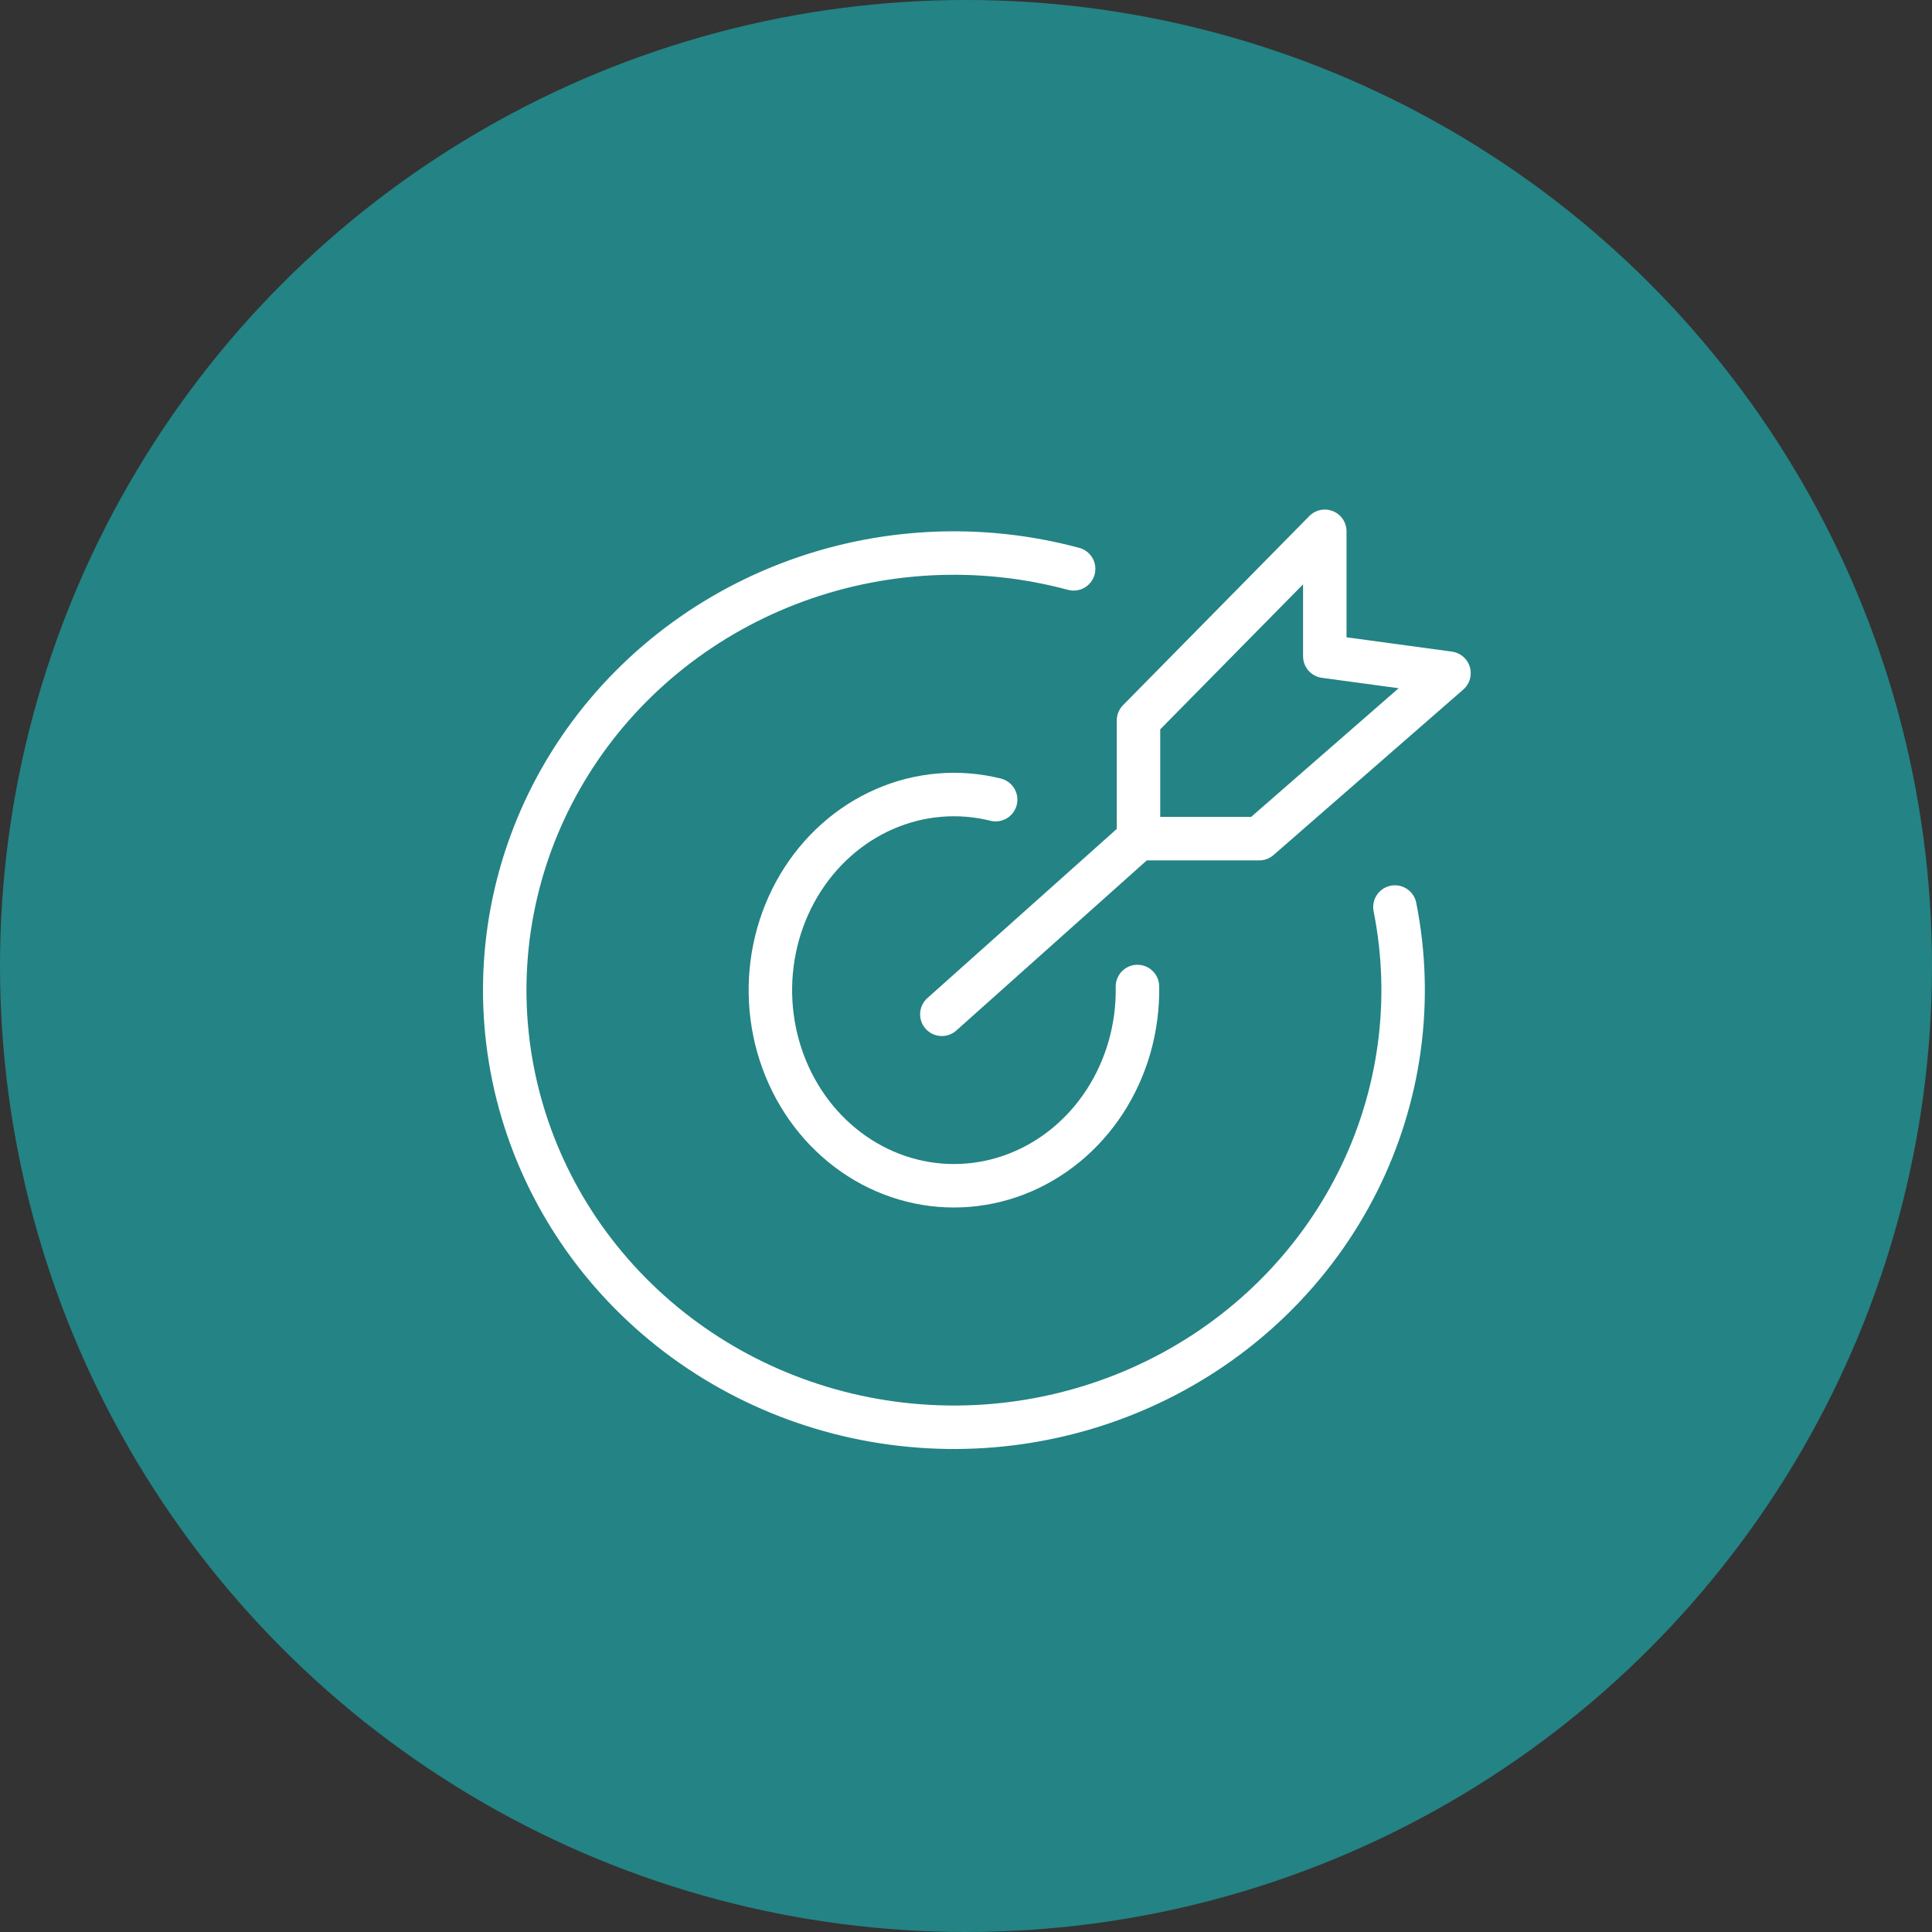
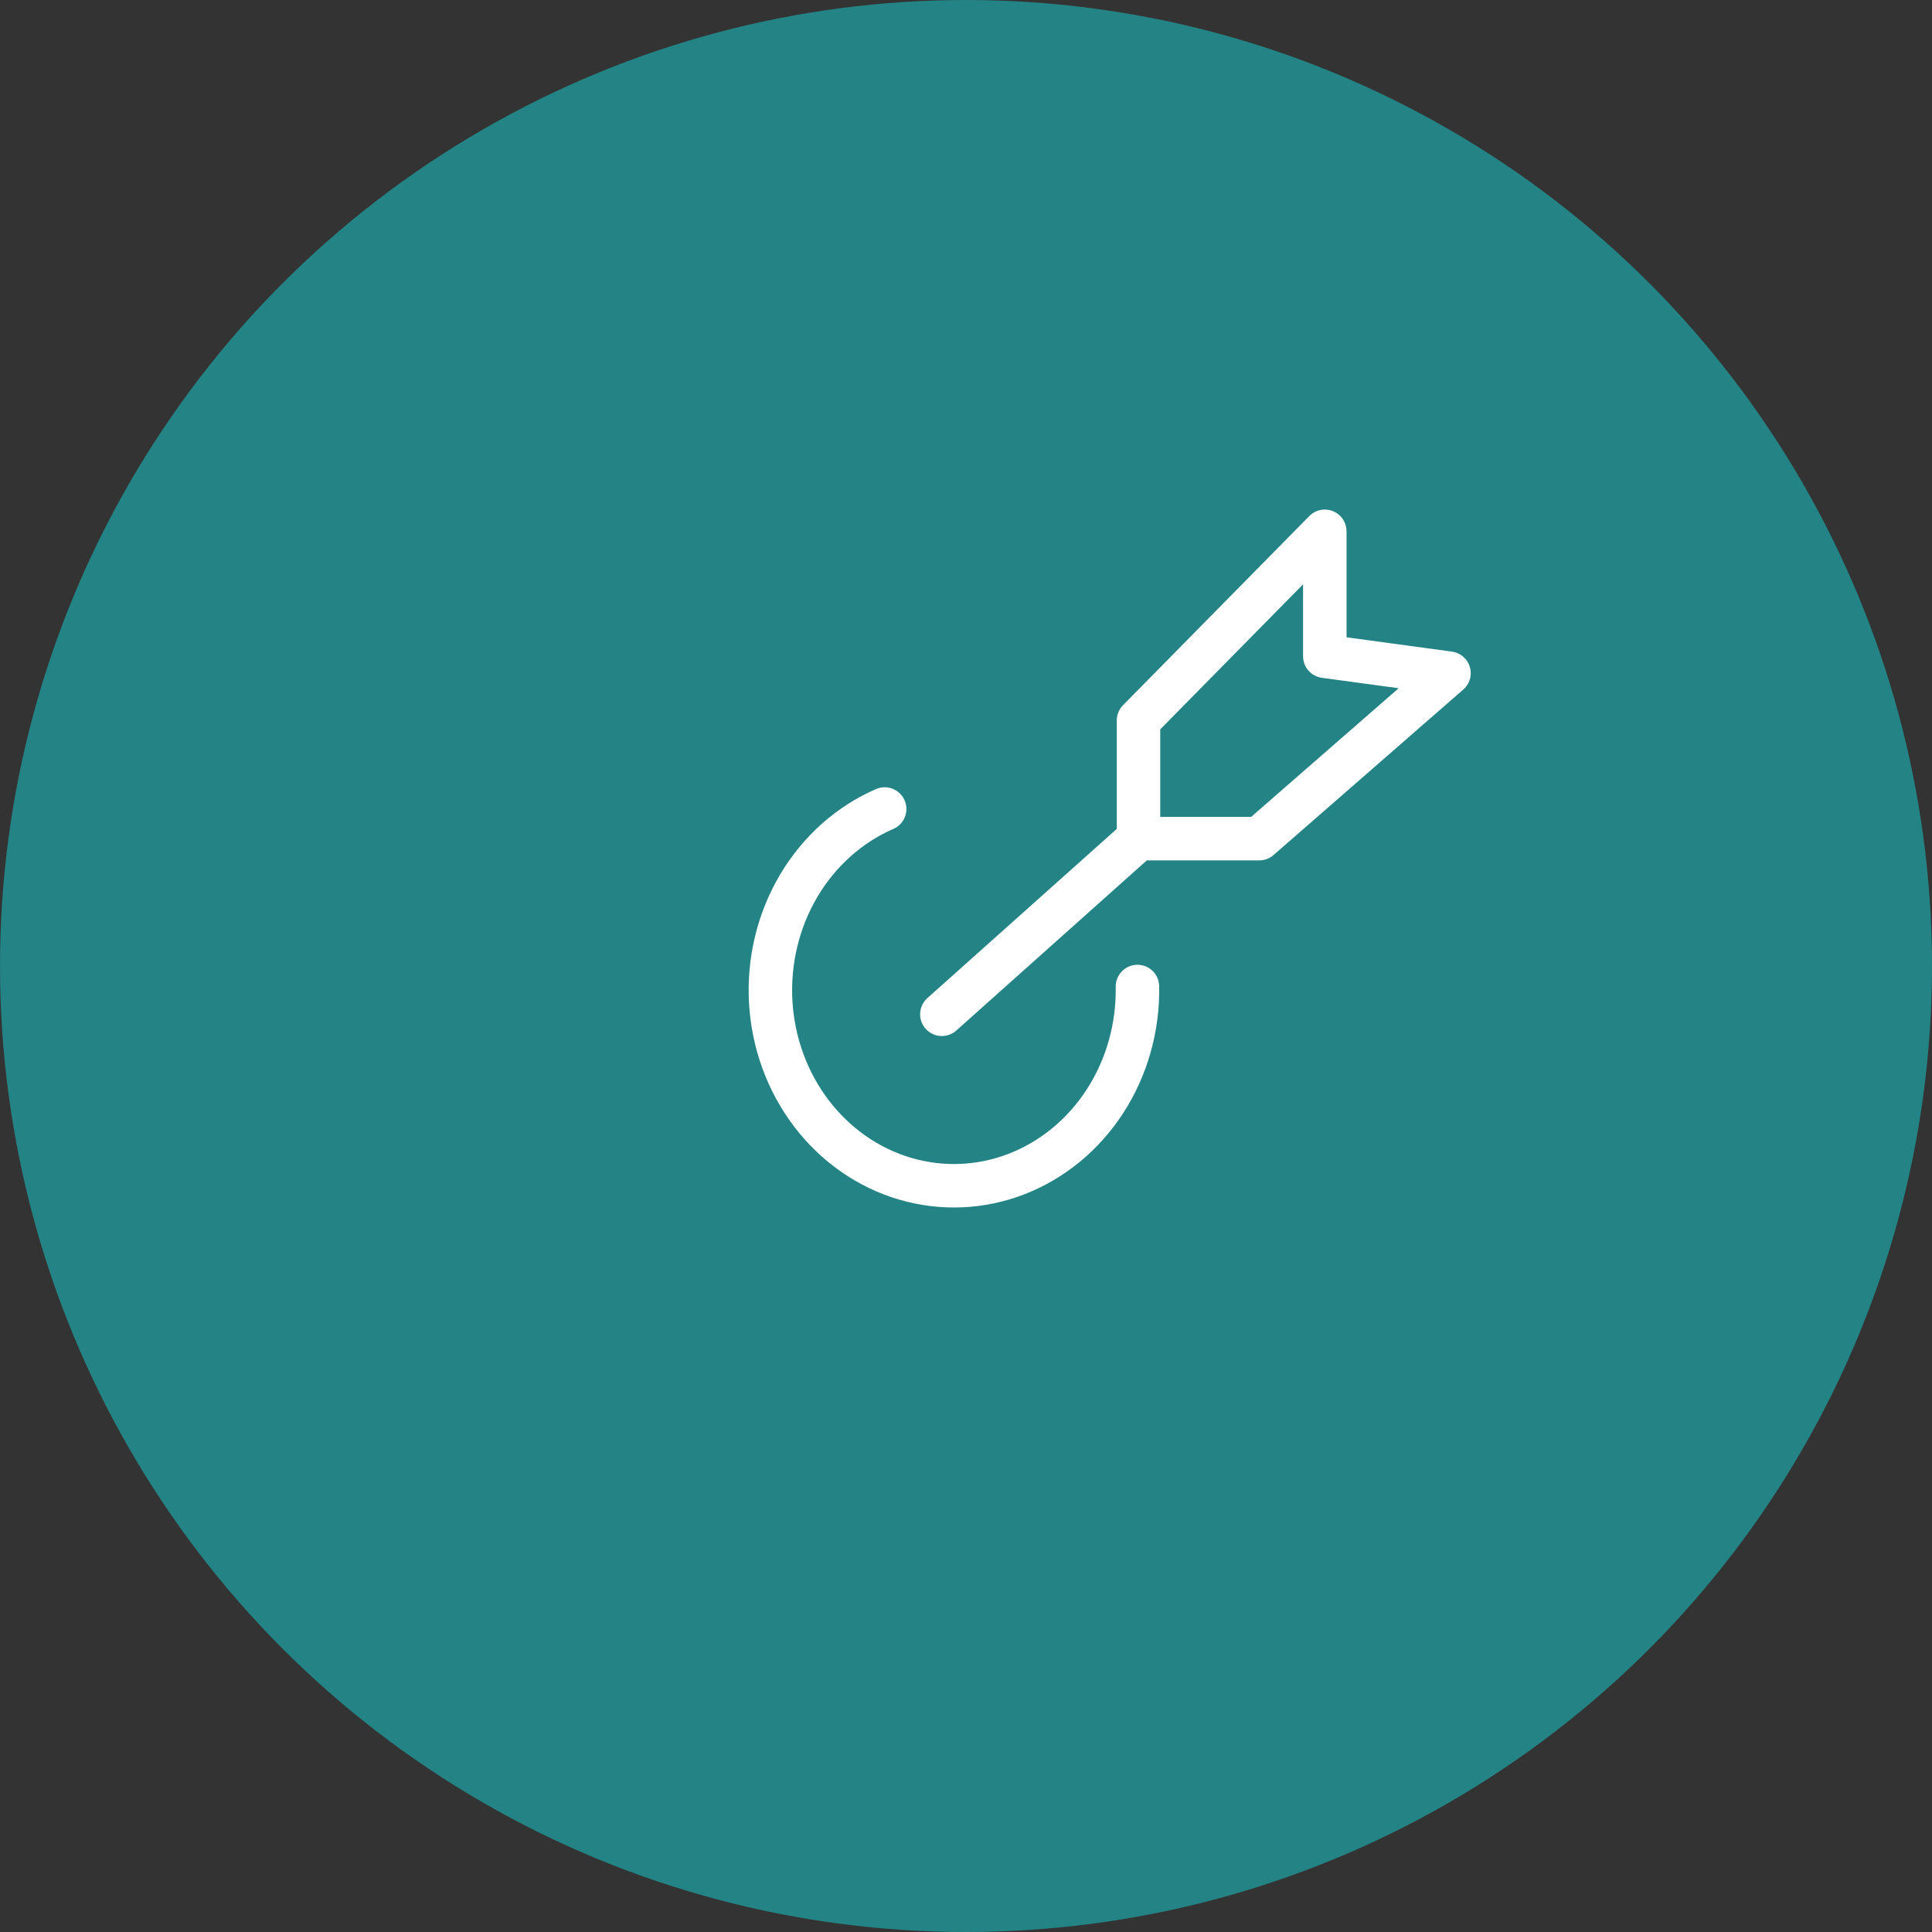
<svg xmlns="http://www.w3.org/2000/svg" width="80" height="80" viewBox="0 0 80 80" fill="none">
  <rect x="0" y="0" width="80" height="80" fill="#333333" stroke="none" />
  <g clip-path="url(#clip0_633_19433)">
    <circle cx="40" cy="40" r="40" fill="#248384" />
-     <path d="M57.761 37.558C58.529 41.417 57.985 45.415 56.211 48.948C54.436 52.481 51.526 55.359 47.916 57.141C44.305 58.924 40.195 59.512 36.209 58.814C32.223 58.117 28.582 56.173 25.838 53.282C23.094 50.392 21.394 46.712 20.992 42.801C20.59 38.89 21.507 34.957 23.607 31.596C25.707 28.235 28.878 25.629 32.641 24.176C36.405 22.723 40.553 22.504 44.457 23.555" stroke="white" stroke-width="1.8" stroke-linecap="round" />
-     <path d="M47.099 40.849C47.129 42.548 46.656 44.211 45.752 45.605C44.849 46.997 43.564 48.047 42.082 48.618C40.602 49.188 38.992 49.254 37.476 48.807C35.959 48.361 34.603 47.42 33.602 46.108C32.601 44.795 32.008 43.177 31.913 41.48C31.819 39.783 32.228 38.101 33.078 36.669C33.928 35.238 35.173 34.133 36.632 33.499C38.091 32.865 39.697 32.731 41.228 33.112" stroke="white" stroke-width="1.8" stroke-linecap="round" />
+     <path d="M47.099 40.849C47.129 42.548 46.656 44.211 45.752 45.605C44.849 46.997 43.564 48.047 42.082 48.618C40.602 49.188 38.992 49.254 37.476 48.807C35.959 48.361 34.603 47.42 33.602 46.108C32.601 44.795 32.008 43.177 31.913 41.48C31.819 39.783 32.228 38.101 33.078 36.669C33.928 35.238 35.173 34.133 36.632 33.499" stroke="white" stroke-width="1.8" stroke-linecap="round" />
    <path d="M47.143 34.727H52.143L60 27.874L54.857 27.175V22L47.143 29.832V34.727ZM47.143 34.727L39 42" stroke="white" stroke-width="1.8" stroke-linecap="round" stroke-linejoin="round" />
  </g>
  <defs>
    <clipPath id="clip0_633_19433">
      <rect width="80" height="80" fill="white" />
    </clipPath>
  </defs>
</svg>